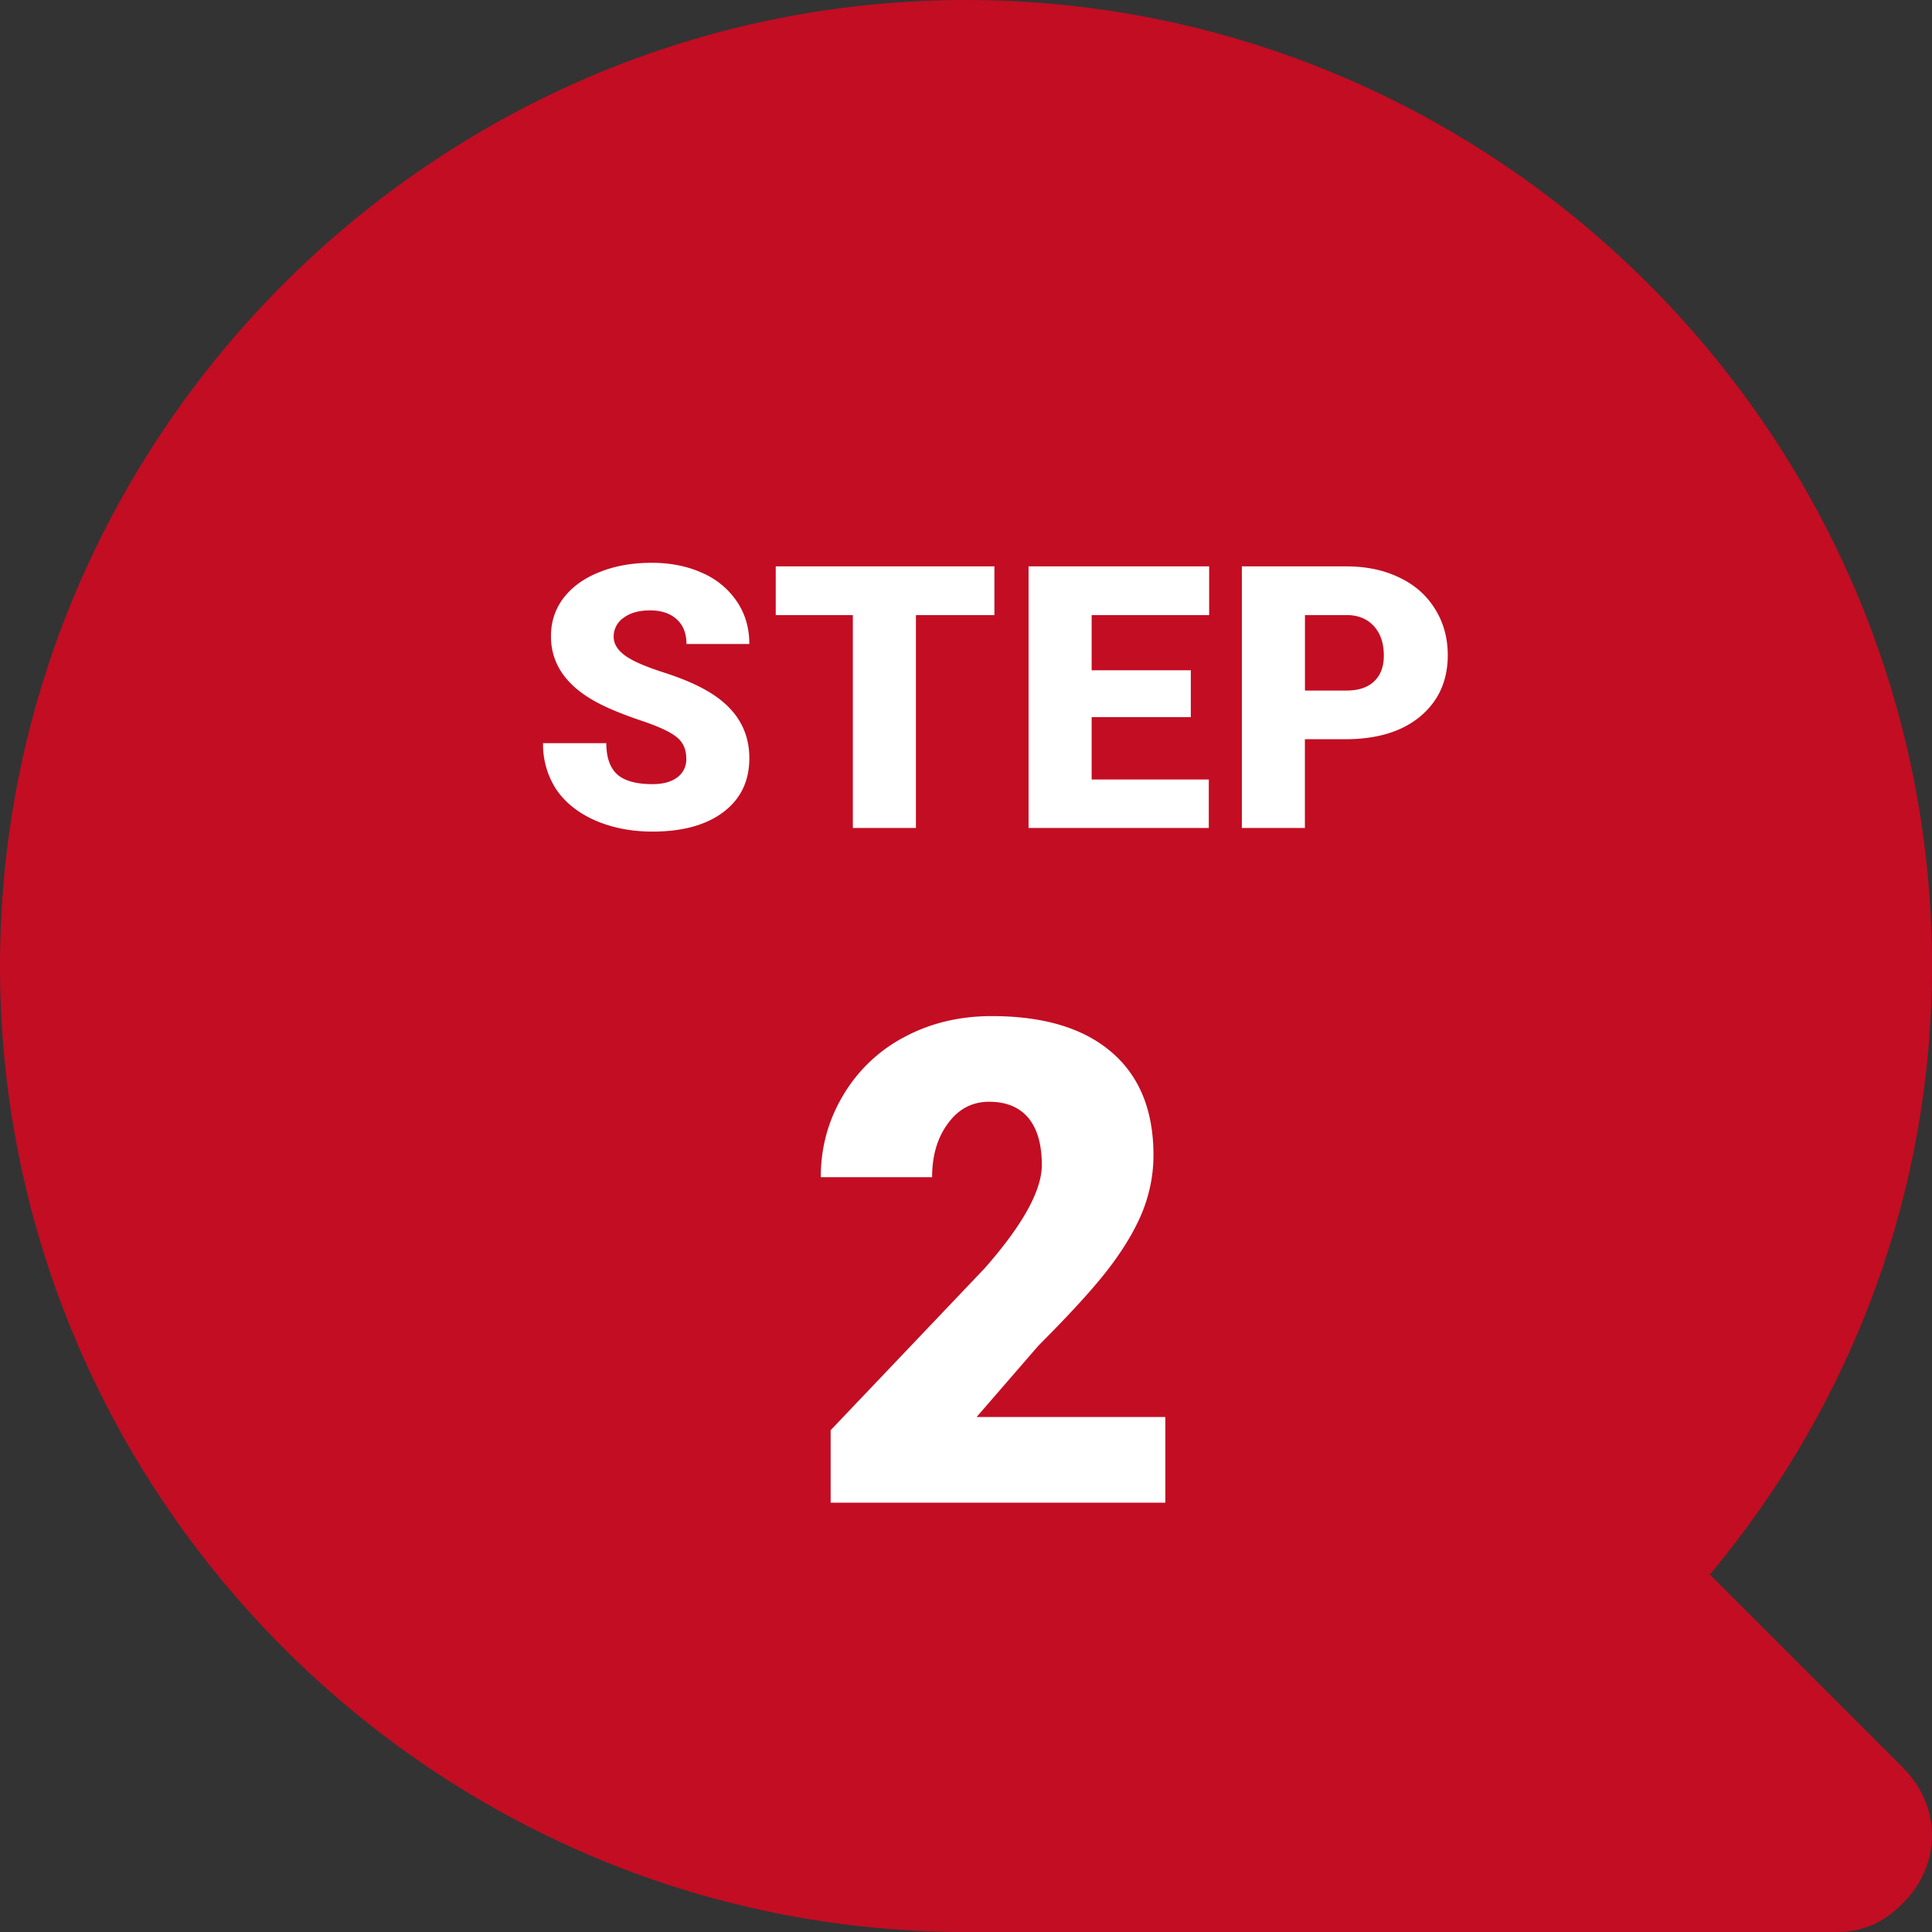
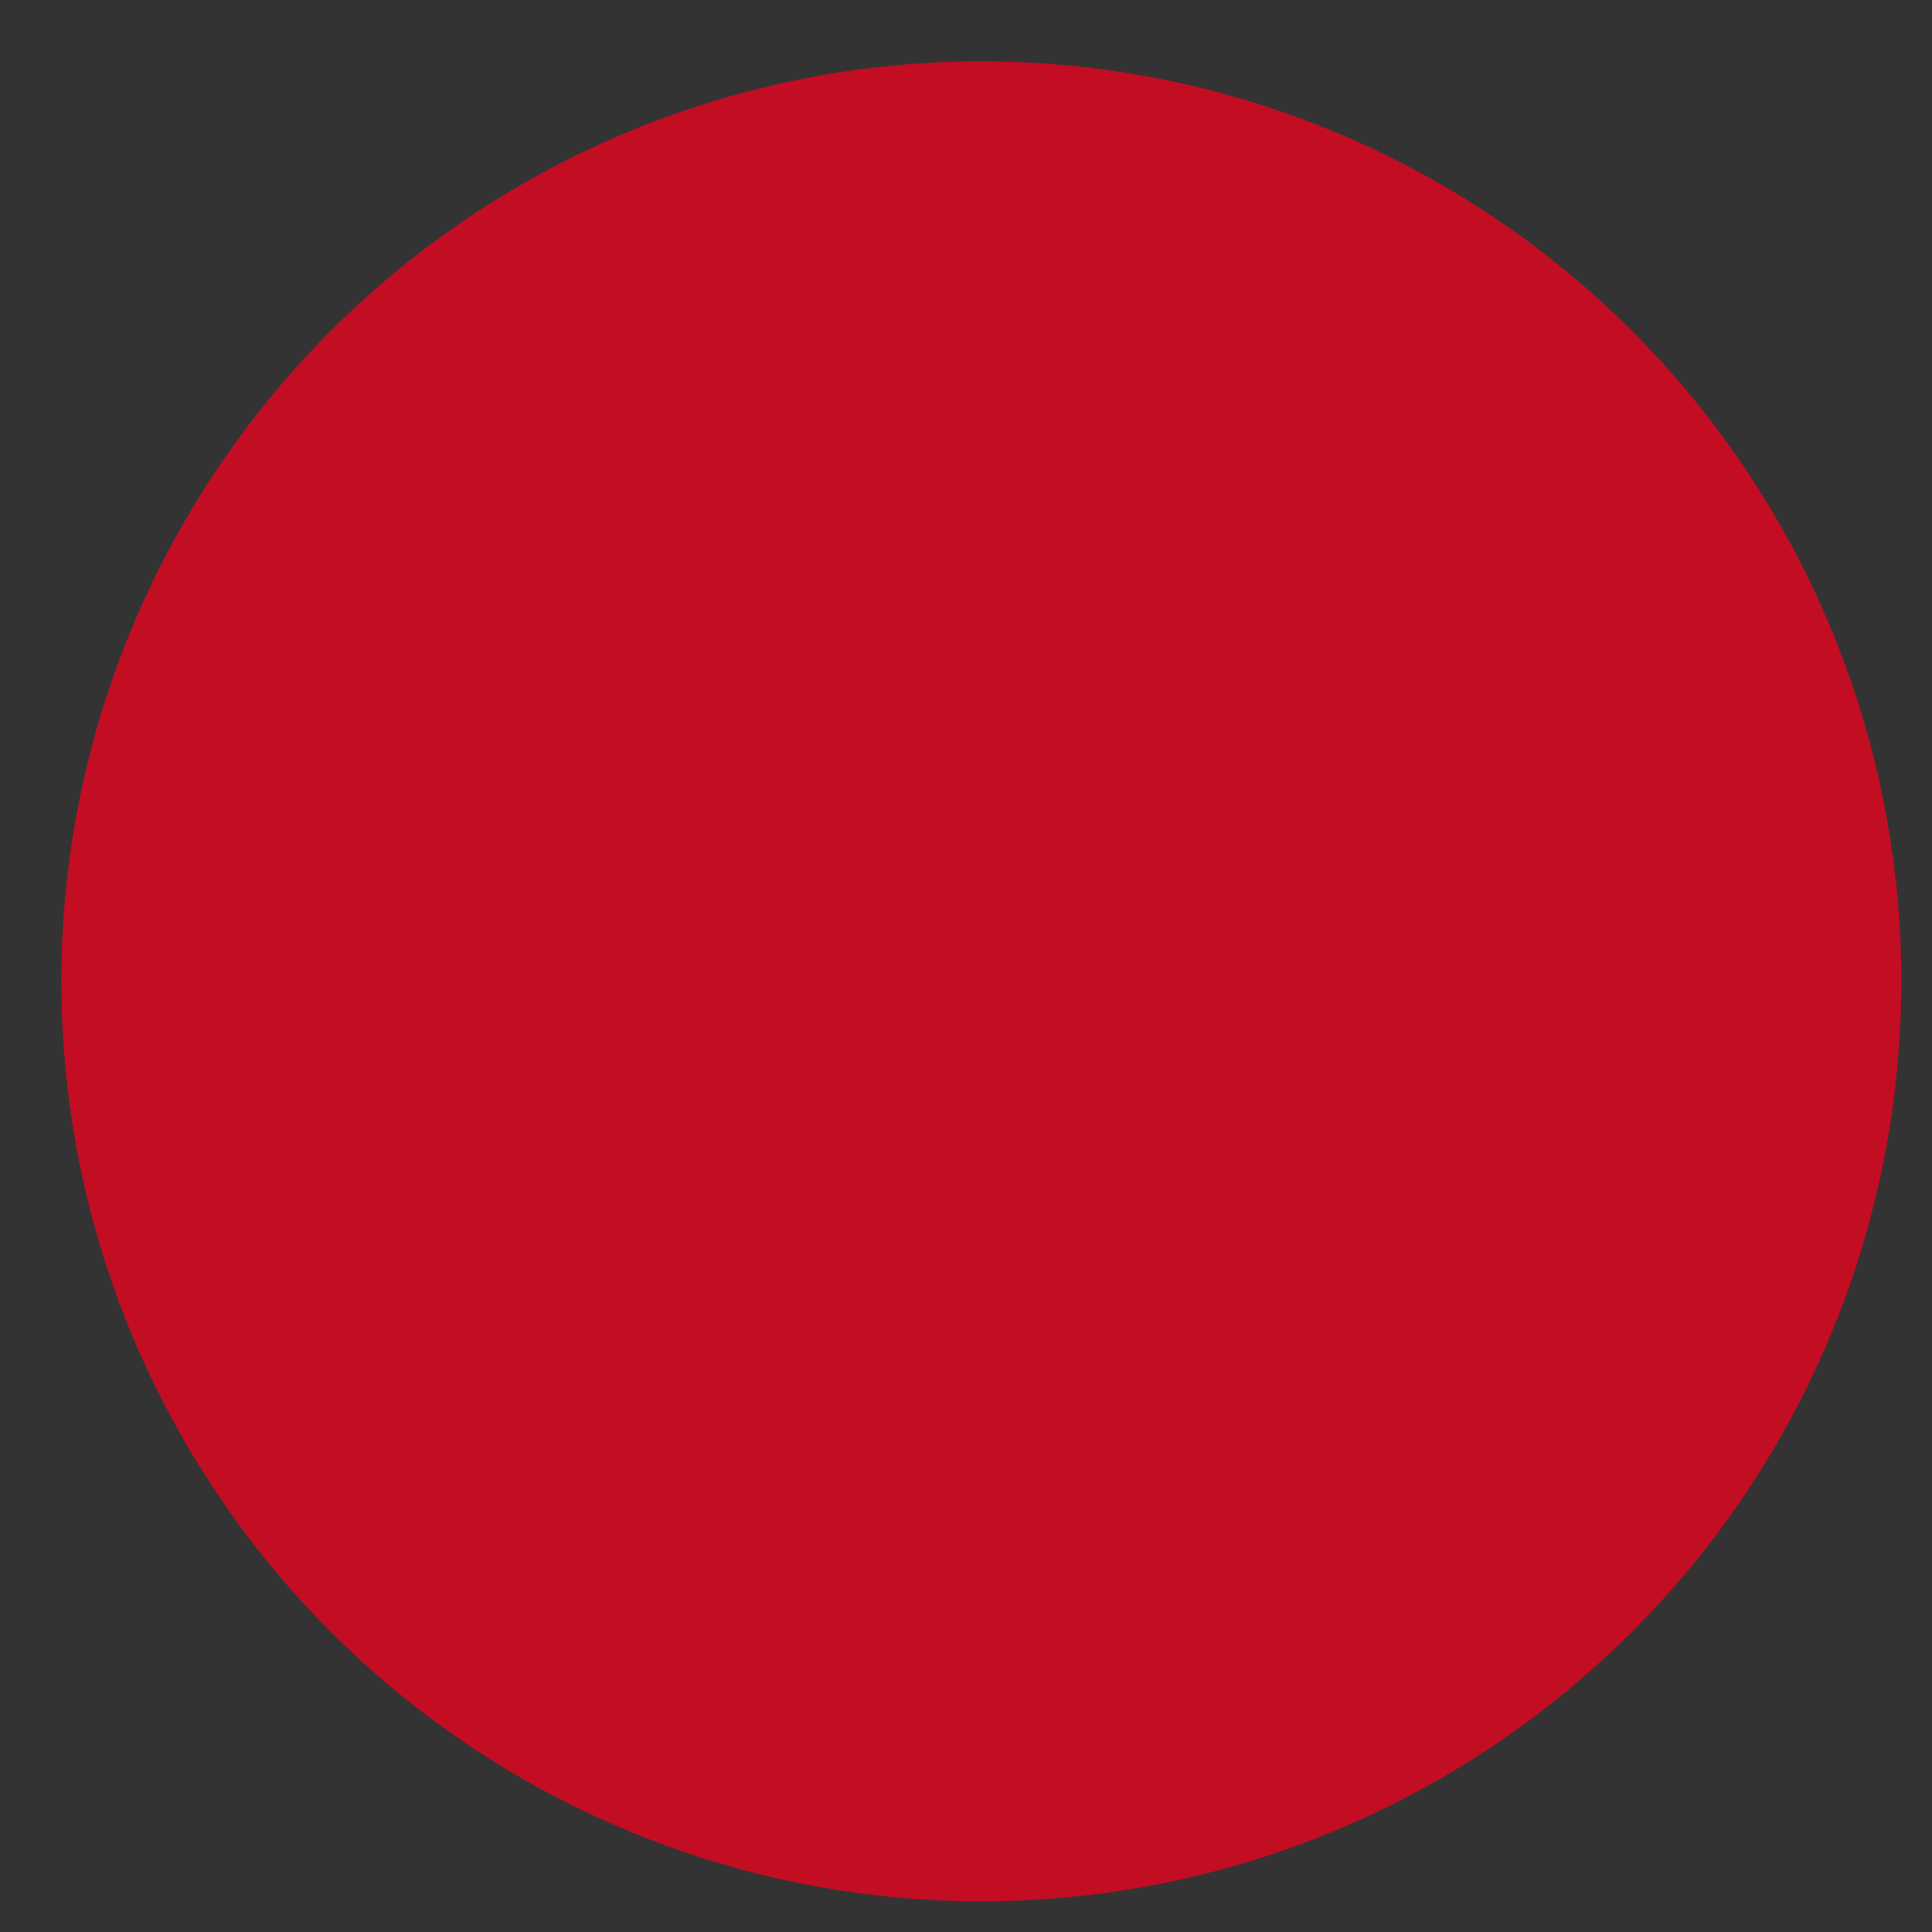
<svg xmlns="http://www.w3.org/2000/svg" width="63" height="63" fill="none">
  <rect width="100%" height="100%" fill="#333333" stroke="none" />
  <circle cx="32" cy="32" r="30" fill="#C30D23" />
-   <path d="M31.5 0C48.825 0 63 14.175 63 31.5c0 7.245-2.52 14.175-7.245 19.845l6.3 6.3c1.26 1.26 1.26 3.15 0 4.41-.63.63-1.26.945-2.205.945H31.5C14.175 63 0 48.825 0 31.5S14.175 0 31.5 0zm12.6 34.65c1.89 0 3.15-1.26 3.15-3.15s-1.26-3.15-3.15-3.15-3.15 1.26-3.15 3.15 1.26 3.15 3.15 3.15zm-12.6 0c1.89 0 3.15-1.26 3.15-3.15s-1.26-3.15-3.15-3.15-3.15 1.26-3.15 3.15 1.26 3.15 3.15 3.15zm-12.6 0c1.89 0 3.15-1.26 3.15-3.15s-1.26-3.15-3.15-3.15-3.15 1.26-3.15 3.15 1.26 3.15 3.15 3.15z" fill="#C30D23" />
-   <path d="M22.378 24.732c0-.3-.107-.535-.322-.703-.21-.168-.584-.341-1.12-.521-.534-.18-.972-.354-1.312-.522-1.105-.543-1.658-1.289-1.658-2.238 0-.473.137-.889.41-1.248.278-.363.668-.645 1.172-.844.504-.203 1.07-.304 1.7-.304.613 0 1.162.109 1.646.328a2.6 2.6 0 011.137.937c.27.402.404.863.404 1.383h-2.05c0-.348-.108-.617-.323-.809-.211-.191-.498-.287-.861-.287-.368 0-.659.082-.873.246a.74.74 0 00-.317.616c0 .218.117.418.352.597.234.176.646.36 1.236.551.59.188 1.074.39 1.453.61.922.53 1.383 1.263 1.383 2.197 0 .746-.281 1.332-.844 1.758-.562.425-1.334.638-2.314.638-.692 0-1.319-.123-1.881-.369-.559-.25-.98-.59-1.266-1.02a2.685 2.685 0 01-.422-1.494h2.063c0 .457.117.795.351 1.014.239.215.623.322 1.155.322.34 0 .607-.072.802-.216a.73.73 0 00.3-.622zm10.049-4.675h-2.56V27H27.81v-6.943h-2.514v-1.588h7.13v1.588zm6.404 3.328h-3.234v2.033h3.82V27H33.54v-8.531h5.889v1.588h-3.832v1.799h3.234v1.529zm3.72.72V27h-2.056v-8.531h3.404c.652 0 1.229.12 1.729.363.504.238.892.58 1.166 1.025.277.442.416.944.416 1.506 0 .832-.3 1.498-.897 1.998-.594.496-1.41.744-2.45.744h-1.312zm0-1.587H43.9c.398 0 .701-.1.908-.3.211-.198.317-.48.317-.843 0-.398-.108-.717-.323-.955-.214-.238-.507-.36-.879-.363h-1.37v2.46zM38 49H27.086v-2.363l5.027-5.285c1.24-1.411 1.859-2.532 1.859-3.363 0-.673-.147-1.185-.44-1.536-.294-.35-.72-.526-1.28-.526-.55 0-.998.236-1.342.709-.344.465-.515 1.049-.515 1.75h-3.631c0-.959.24-1.843.72-2.653a5.035 5.035 0 011.997-1.912c.853-.458 1.805-.687 2.858-.687 1.69 0 2.99.39 3.9 1.17.916.781 1.374 1.902 1.374 3.363 0 .616-.114 1.217-.343 1.805-.23.58-.588 1.192-1.075 1.837-.48.637-1.257 1.493-2.33 2.567l-2.02 2.331H38V49z" fill="#fff" />
</svg>